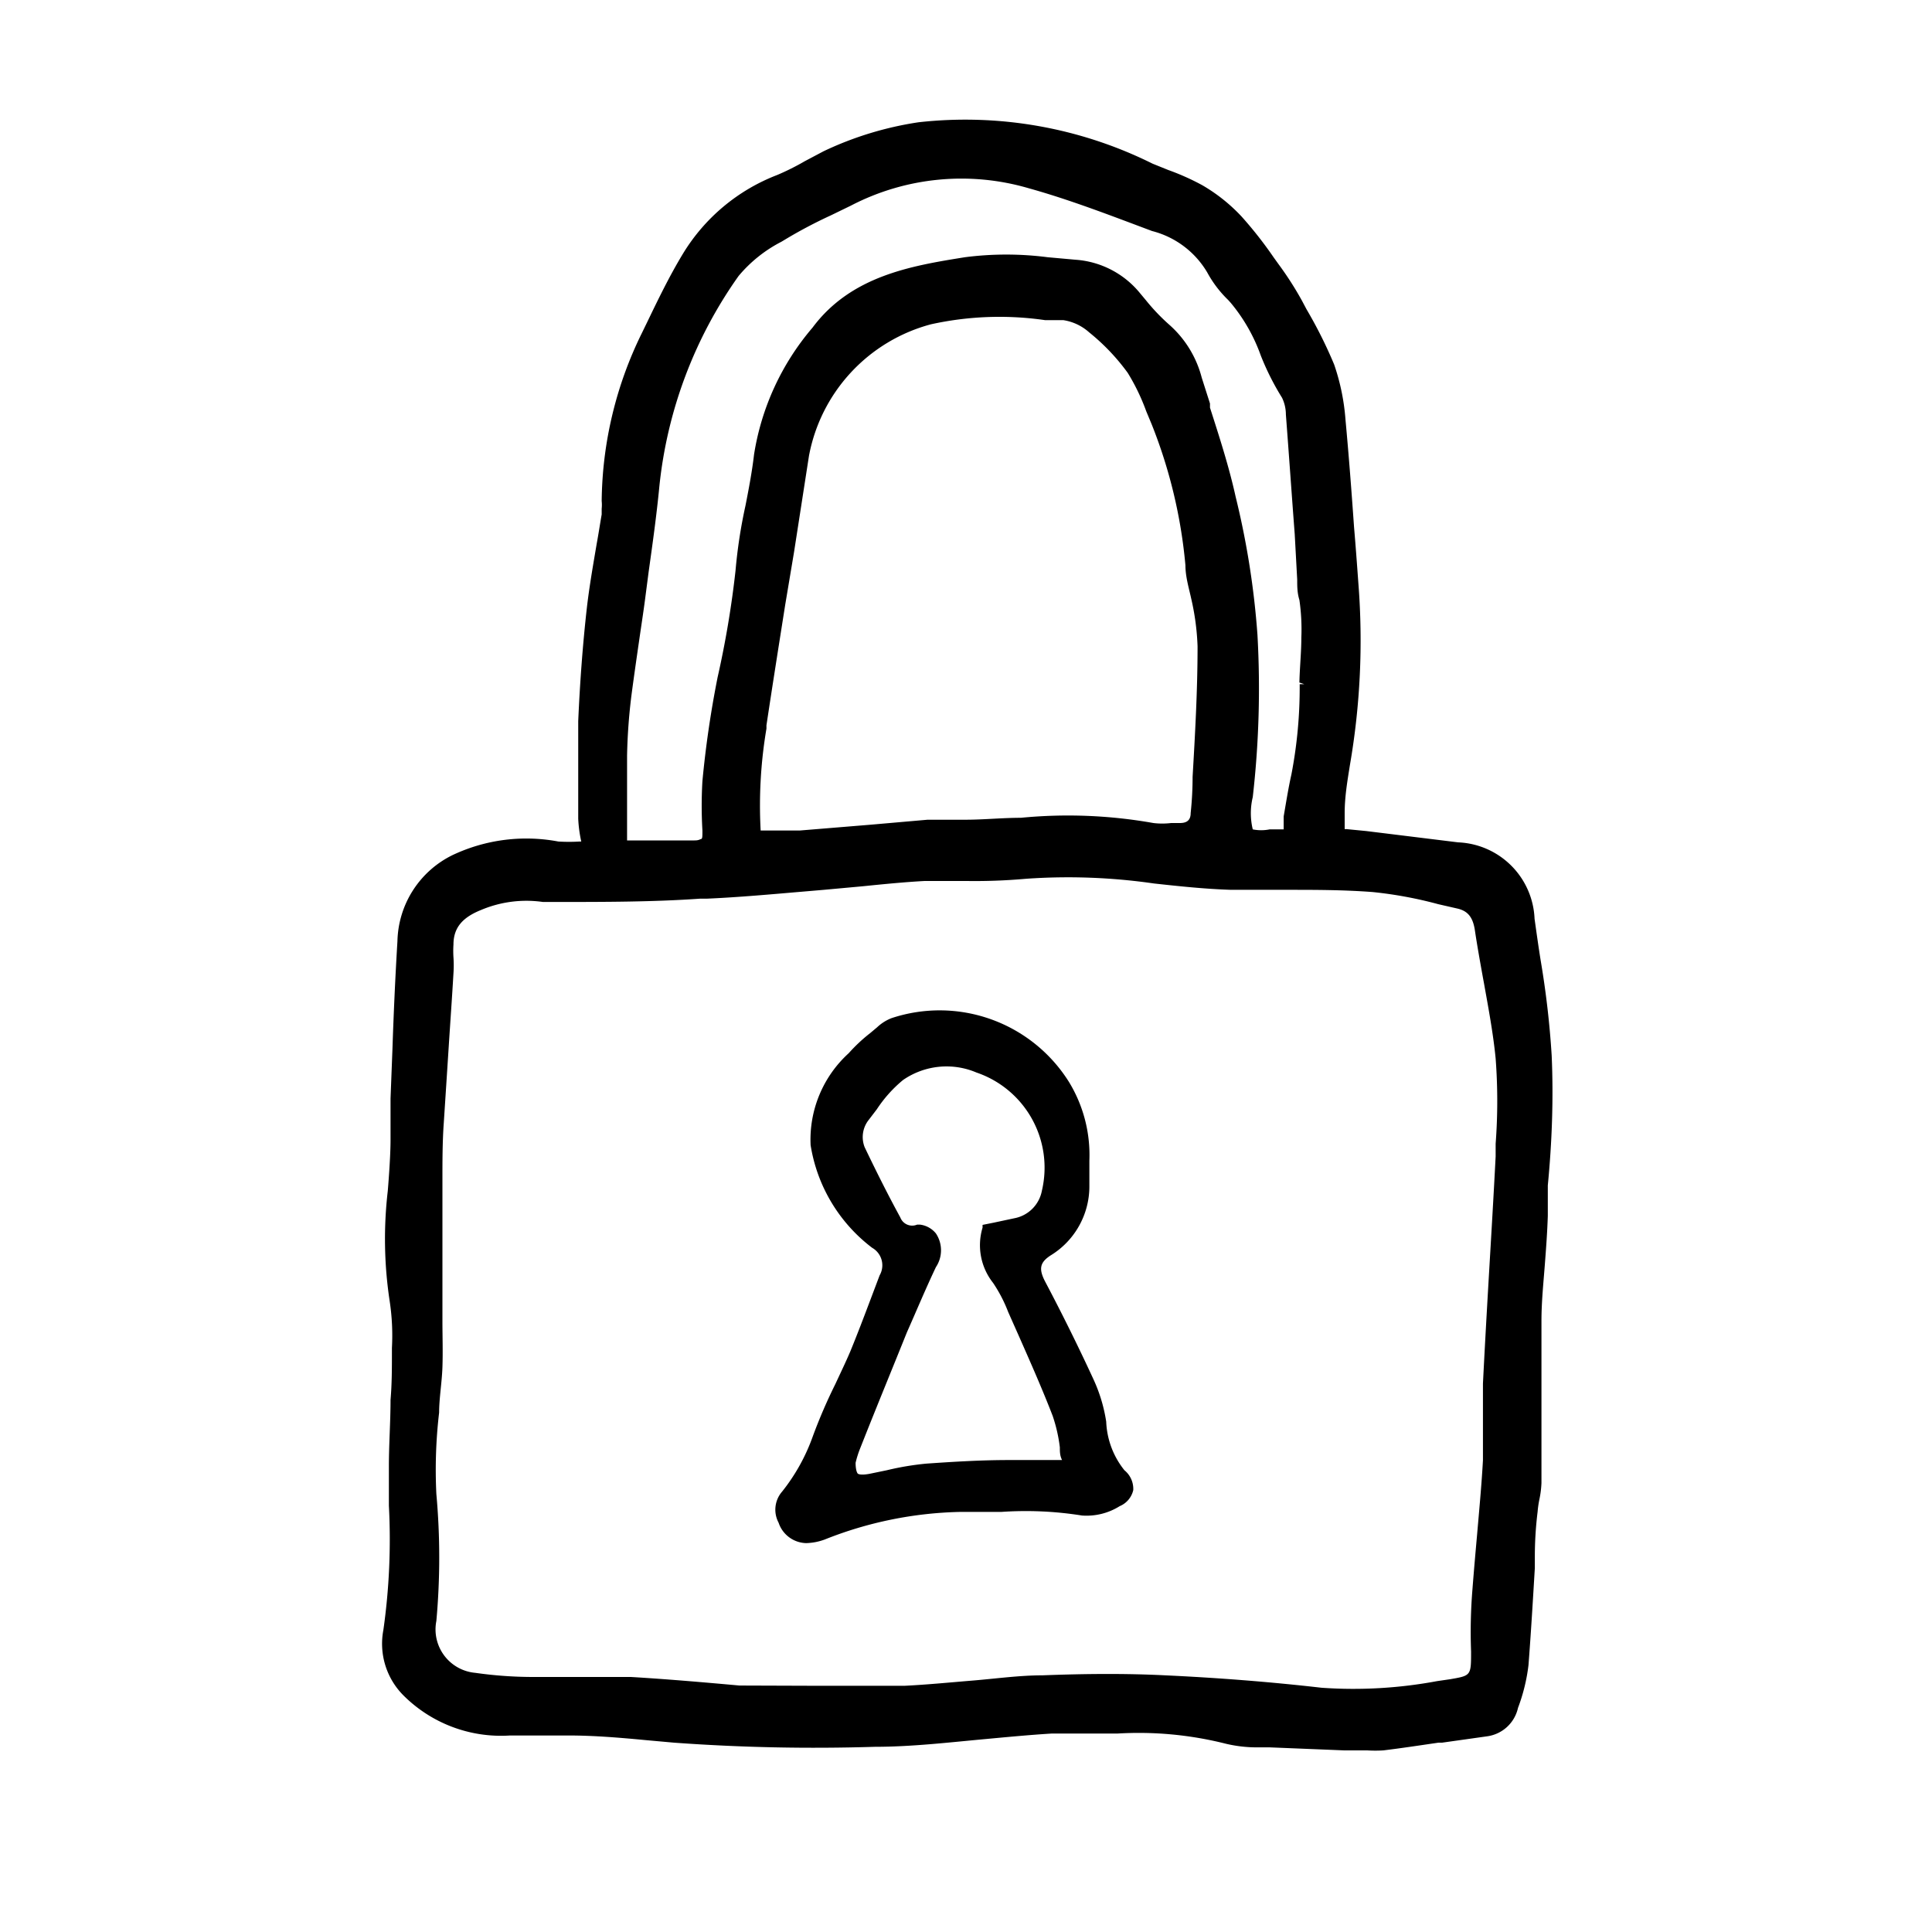
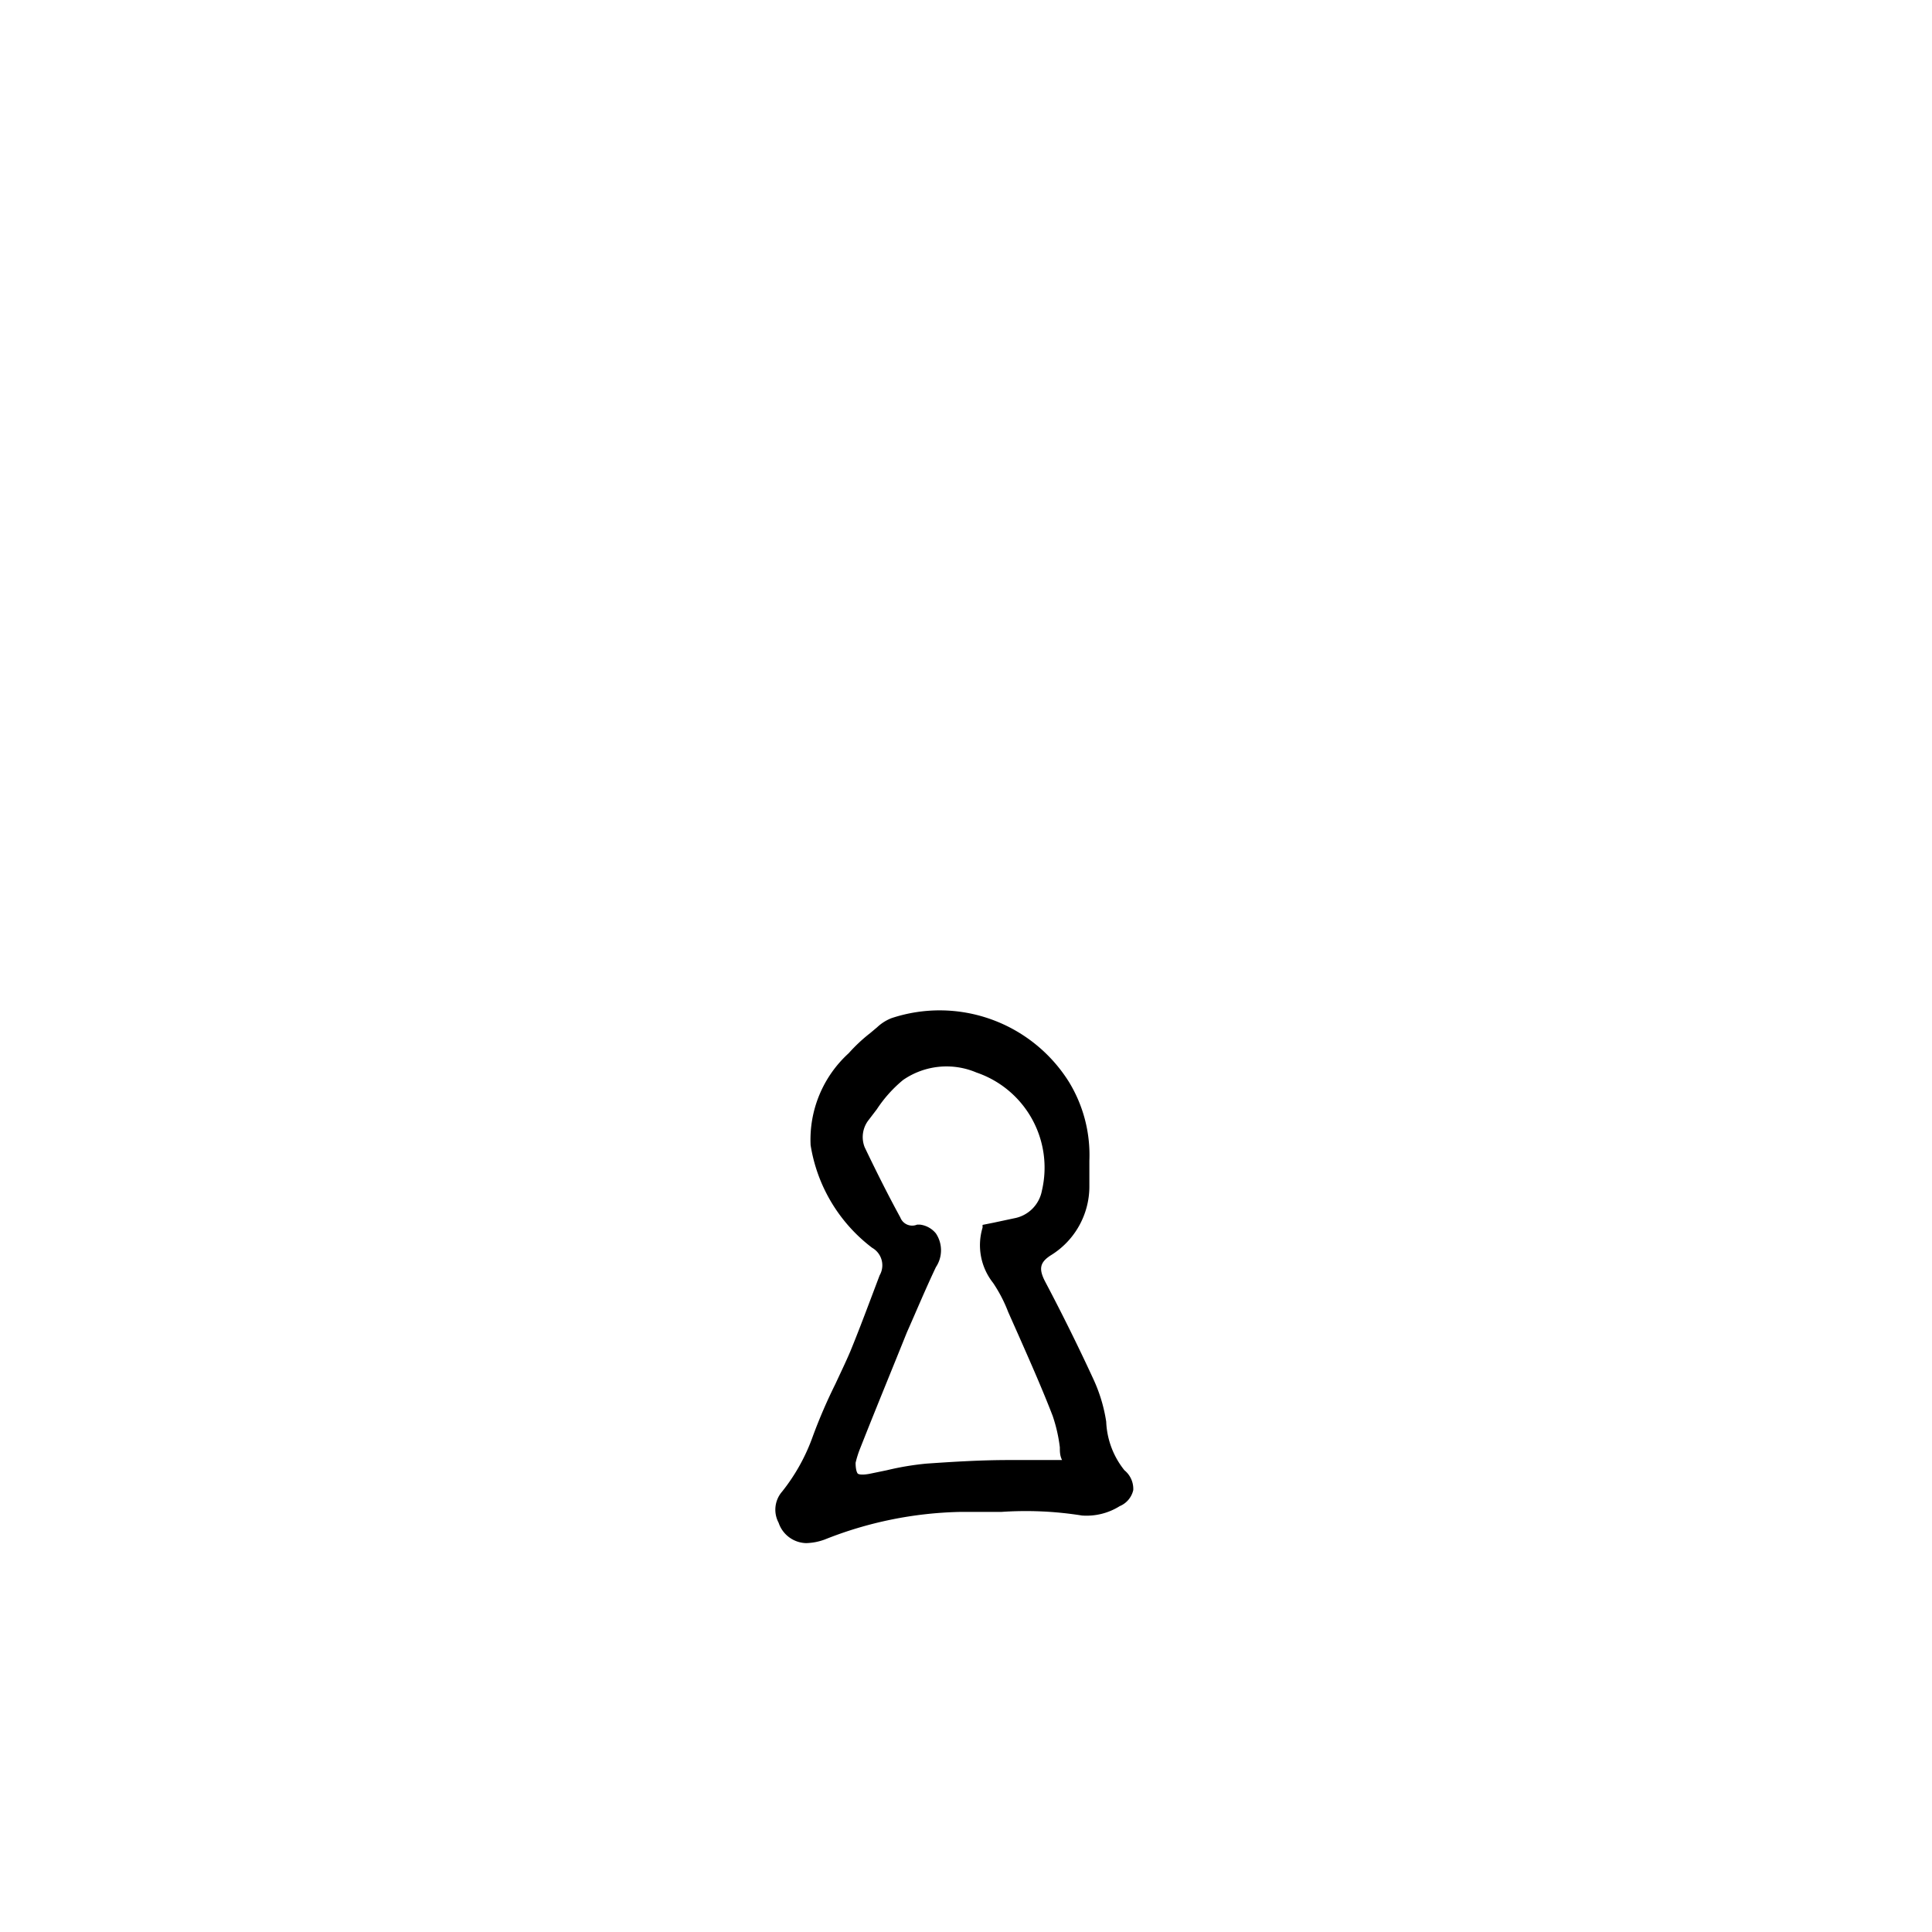
<svg xmlns="http://www.w3.org/2000/svg" viewBox="0 0 70 70">
  <defs>
    <style>.cls-1{fill:none;}</style>
  </defs>
  <title>icon_security</title>
  <g id="Ebene_2" data-name="Ebene 2">
    <g id="Ebene_1-2" data-name="Ebene 1">
      <rect class="cls-1" width="70" height="70" />
-       <path d="M56.22,38.24a32.7,32.7,0,0,0-.4-3.45c-.08-.5-.15-1-.22-1.5a2.89,2.89,0,0,0-2.77-2.77l-3.33-.41-.72-.07h-.06l0-.57c0-.61.1-1.18.19-1.75a26.5,26.5,0,0,0,.31-6.54c-.05-.69-.1-1.38-.16-2.08-.09-1.28-.19-2.6-.31-3.89a7.94,7.94,0,0,0-.41-2,16.38,16.38,0,0,0-1-2l-.17-.32a11.91,11.91,0,0,0-.84-1.31l-.18-.25a14.52,14.52,0,0,0-1.17-1.49,6.21,6.21,0,0,0-1.42-1.13,8.77,8.77,0,0,0-1.23-.55l-.57-.23a15.23,15.23,0,0,0-8.48-1.5,12.21,12.21,0,0,0-3.44,1.05l-.68.36a8.89,8.89,0,0,1-1,.5A6.89,6.89,0,0,0,24.74,9.2c-.49.81-.9,1.66-1.3,2.49l-.18.37a14.07,14.07,0,0,0-1.46,6.09,1.34,1.34,0,0,1,0,.28c0,.07,0,.14,0,.21-.06.34-.11.68-.18,1.06-.13.77-.27,1.56-.36,2.35-.15,1.34-.25,2.71-.31,4.08,0,1.13,0,2.31,0,3.35v.18a4.84,4.84,0,0,0,.11.83h-.06a6.44,6.44,0,0,1-.77,0,6.25,6.25,0,0,0-3.83.49,3.56,3.56,0,0,0-2,3.12c-.08,1.32-.14,2.68-.18,3.89l-.07,1.81c0,.5,0,1,0,1.5s-.05,1.24-.1,1.85a15,15,0,0,0,.07,4,8.33,8.33,0,0,1,.08,1.69v.15c0,.58,0,1.15-.05,1.73,0,.79-.06,1.61-.06,2.41,0,.42,0,.83,0,1.25v.17a23.3,23.3,0,0,1-.2,4.51,2.65,2.65,0,0,0,.71,2.35,5,5,0,0,0,3.88,1.47c.35,0,.71,0,1.06,0h.06c.34,0,.68,0,1,0,.93,0,1.87.08,2.82.17l1,.09a70.27,70.27,0,0,0,7.28.15c1.34,0,2.69-.16,4-.28.75-.07,1.59-.15,2.4-.2.44,0,.89,0,1.33,0s.7,0,1.05,0a12.9,12.9,0,0,1,3.94.37,4.89,4.89,0,0,0,1.2.13H46l2.71.11h.83a4.72,4.72,0,0,0,.58,0c.66-.08,1.31-.18,2-.28l.13,0,1.63-.23A1.33,1.33,0,0,0,55,61.88a6.59,6.59,0,0,0,.38-1.55c.09-1.17.16-2.35.23-3.52l0-.41q0-.81.1-1.62a3.74,3.74,0,0,1,.06-.43,3.6,3.6,0,0,0,.08-.62c0-.78,0-1.56,0-2.35,0-1.16,0-2.35,0-3.53,0-.67.07-1.35.12-2s.09-1.19.11-1.8c0-.37,0-.73,0-1.1C56.23,41.4,56.29,39.81,56.22,38.24ZM26.79,61.07c-1.21-.11-2.59-.23-3.93-.31-.51,0-1,0-1.44,0H19.3a14.9,14.9,0,0,1-2.08-.15,1.58,1.58,0,0,1-1.41-1.88,25.47,25.47,0,0,0,0-4.6,17.8,17.8,0,0,1,.1-2.95c0-.51.1-1.08.12-1.64s0-1.15,0-1.67c0-.3,0-.6,0-.91,0-1.41,0-2.82,0-4.23,0-.66,0-1.37.05-2.06.06-.92.12-1.84.18-2.78s.12-1.76.17-2.63a4.16,4.16,0,0,0,0-.57,3.59,3.59,0,0,1,0-.47c0-.65.38-1,1-1.25a4.22,4.22,0,0,1,2.24-.29h0l.5,0c1.73,0,3.5,0,5.2-.12h.25c1.15-.05,2.35-.16,3.41-.25l.82-.07,1.42-.13c.69-.07,1.48-.15,2.23-.19.5,0,1,0,1.52,0a20.86,20.86,0,0,0,2.15-.08,21.76,21.76,0,0,1,4.64.17c.91.1,1.85.2,2.79.23.65,0,1.32,0,2,0h.06c1,0,2,0,3.07.08a14.84,14.84,0,0,1,2.38.44l.7.16c.38.09.56.32.63.8s.21,1.27.33,1.92c.15.84.33,1.79.42,2.71a20.54,20.54,0,0,1,0,3.09l0,.46c-.07,1.36-.15,2.71-.23,4.07s-.16,2.77-.23,4.16c0,.47,0,1,0,1.4s0,.93,0,1.38c-.05.91-.14,1.85-.21,2.67-.06.67-.12,1.35-.17,2a18.93,18.93,0,0,0-.05,2.26c0,.87,0,.87-.75,1l-.48.07a16.49,16.49,0,0,1-4.19.24c-1.83-.21-3.73-.36-5.67-.45-1.39-.07-2.88-.06-4.43,0-.84,0-1.69.12-2.54.19s-1.66.15-2.48.19c-1,0-2,0-3,0ZM47.26,24.79h-.17a16.6,16.6,0,0,1-.3,3.27c-.11.49-.19,1-.28,1.52l0,.18,0,.29H46a1.54,1.54,0,0,1-.61,0,2.49,2.49,0,0,1,0-1.17A34.69,34.69,0,0,0,45.56,23,29.85,29.85,0,0,0,44.77,18c-.24-1.09-.59-2.17-.93-3.23l0-.15-.3-.94a3.84,3.84,0,0,0-1.17-1.91,7.28,7.28,0,0,1-.85-.89l-.25-.3a3.31,3.31,0,0,0-2.31-1.17l-1-.09a11.72,11.72,0,0,0-3,0c-1.93.31-4.12.67-5.52,2.55a9.3,9.3,0,0,0-2.12,4.6c-.07.61-.19,1.24-.31,1.85a18.28,18.28,0,0,0-.36,2.35A35.05,35.05,0,0,1,26,24.54a37,37,0,0,0-.55,3.76,15.18,15.18,0,0,0,0,1.79c0,.23,0,.3-.05.31s-.07.05-.24.05H22.72v-.79c0-.75,0-1.53,0-2.29a20.79,20.79,0,0,1,.15-2.11c.09-.69.19-1.38.29-2.07.07-.49.15-1,.21-1.46l.13-1c.14-1,.29-2.06.39-3.11A16,16,0,0,1,26.76,10a5,5,0,0,1,1.55-1.24l.2-.12a17,17,0,0,1,1.6-.84l.72-.35a8.68,8.68,0,0,1,6.44-.63c1.51.42,3,1,4.47,1.55a3.26,3.26,0,0,1,2,1.5,4.1,4.1,0,0,0,.76,1l.09.1a6.26,6.26,0,0,1,1.09,1.91,9.4,9.4,0,0,0,.77,1.53,1.41,1.41,0,0,1,.14.61c.11,1.44.21,2.89.32,4.33L47,21c0,.24,0,.48.08.74a7.41,7.41,0,0,1,.07,1.36c0,.54-.06,1.1-.07,1.63ZM27.77,26.4l0-.12c.22-1.46.45-2.91.68-4.37L28.77,20q.27-1.74.54-3.48a6.09,6.09,0,0,1,4.42-4.77,11.52,11.52,0,0,1,4.14-.15H38l.53,0a1.81,1.81,0,0,1,.93.44,7.66,7.66,0,0,1,1.4,1.47,7.59,7.59,0,0,1,.67,1.39l.2.48a18.17,18.17,0,0,1,1.22,5.1c0,.42.13.84.21,1.21a9,9,0,0,1,.23,1.73c0,1.59-.09,3.19-.18,4.73q0,.65-.07,1.31c0,.25-.13.36-.39.36h-.32a2.67,2.67,0,0,1-.64,0,17.68,17.68,0,0,0-4.8-.19c-.67,0-1.36.07-2,.07h-.26c-.36,0-.74,0-1.12,0l-2.06.18-2.56.21c-.36,0-.75,0-1.13,0h-.3A16.66,16.66,0,0,1,27.77,26.4Z" />
      <path d="M40.08,51.51A5.71,5.71,0,0,0,39.63,50c-.53-1.15-1.11-2.33-1.77-3.58-.23-.45-.18-.68.2-.93A2.93,2.93,0,0,0,39.47,43c0-.22,0-.43,0-.65s0-.2,0-.3h0a5.08,5.08,0,0,0-.74-2.85,5.53,5.53,0,0,0-6.43-2.31,1.61,1.61,0,0,0-.52.33l-.25.21a5.92,5.92,0,0,0-.78.73,4.23,4.23,0,0,0-1.38,3.33,5.81,5.81,0,0,0,2.23,3.72.73.73,0,0,1,.27,1l-.34.9c-.23.61-.47,1.24-.72,1.85-.17.4-.36.79-.54,1.18a19,19,0,0,0-.82,1.9,6.94,6.94,0,0,1-1.11,2,1,1,0,0,0-.13,1.13,1.08,1.08,0,0,0,1,.74,2.09,2.09,0,0,0,.67-.13,14,14,0,0,1,4.88-1c.5,0,1,0,1.51,0a12.93,12.93,0,0,1,2.93.13,2.26,2.26,0,0,0,1.37-.34.83.83,0,0,0,.49-.58.87.87,0,0,0-.32-.72A3,3,0,0,1,40.08,51.51Zm-6.17-5.6a1.1,1.1,0,0,0,0-1.22.88.88,0,0,0-.58-.32l-.1,0a.46.46,0,0,1-.61-.26c-.41-.75-.82-1.56-1.29-2.54a1,1,0,0,1,.15-1l.29-.38a4.75,4.75,0,0,1,.95-1.06,2.77,2.77,0,0,1,2.66-.27,3.64,3.64,0,0,1,2.37,4.28,1.25,1.25,0,0,1-1,1L36,44.3l-.4.08,0,.1a2.2,2.2,0,0,0,.38,2,5.22,5.22,0,0,1,.55,1.06l.4.9c.41.93.84,1.9,1.21,2.86a5.59,5.59,0,0,1,.26,1.14c0,.15,0,.3.08.46h-.92l-1,0c-1,0-2,.06-3,.13a10.21,10.21,0,0,0-1.43.24l-.63.13c-.33.06-.4,0-.41,0S31,53.32,31,53a3.59,3.59,0,0,1,.16-.51l.21-.53c.49-1.23,1-2.47,1.49-3.69C33.19,47.53,33.53,46.71,33.91,45.91Z" />
    </g>
  </g>
</svg>